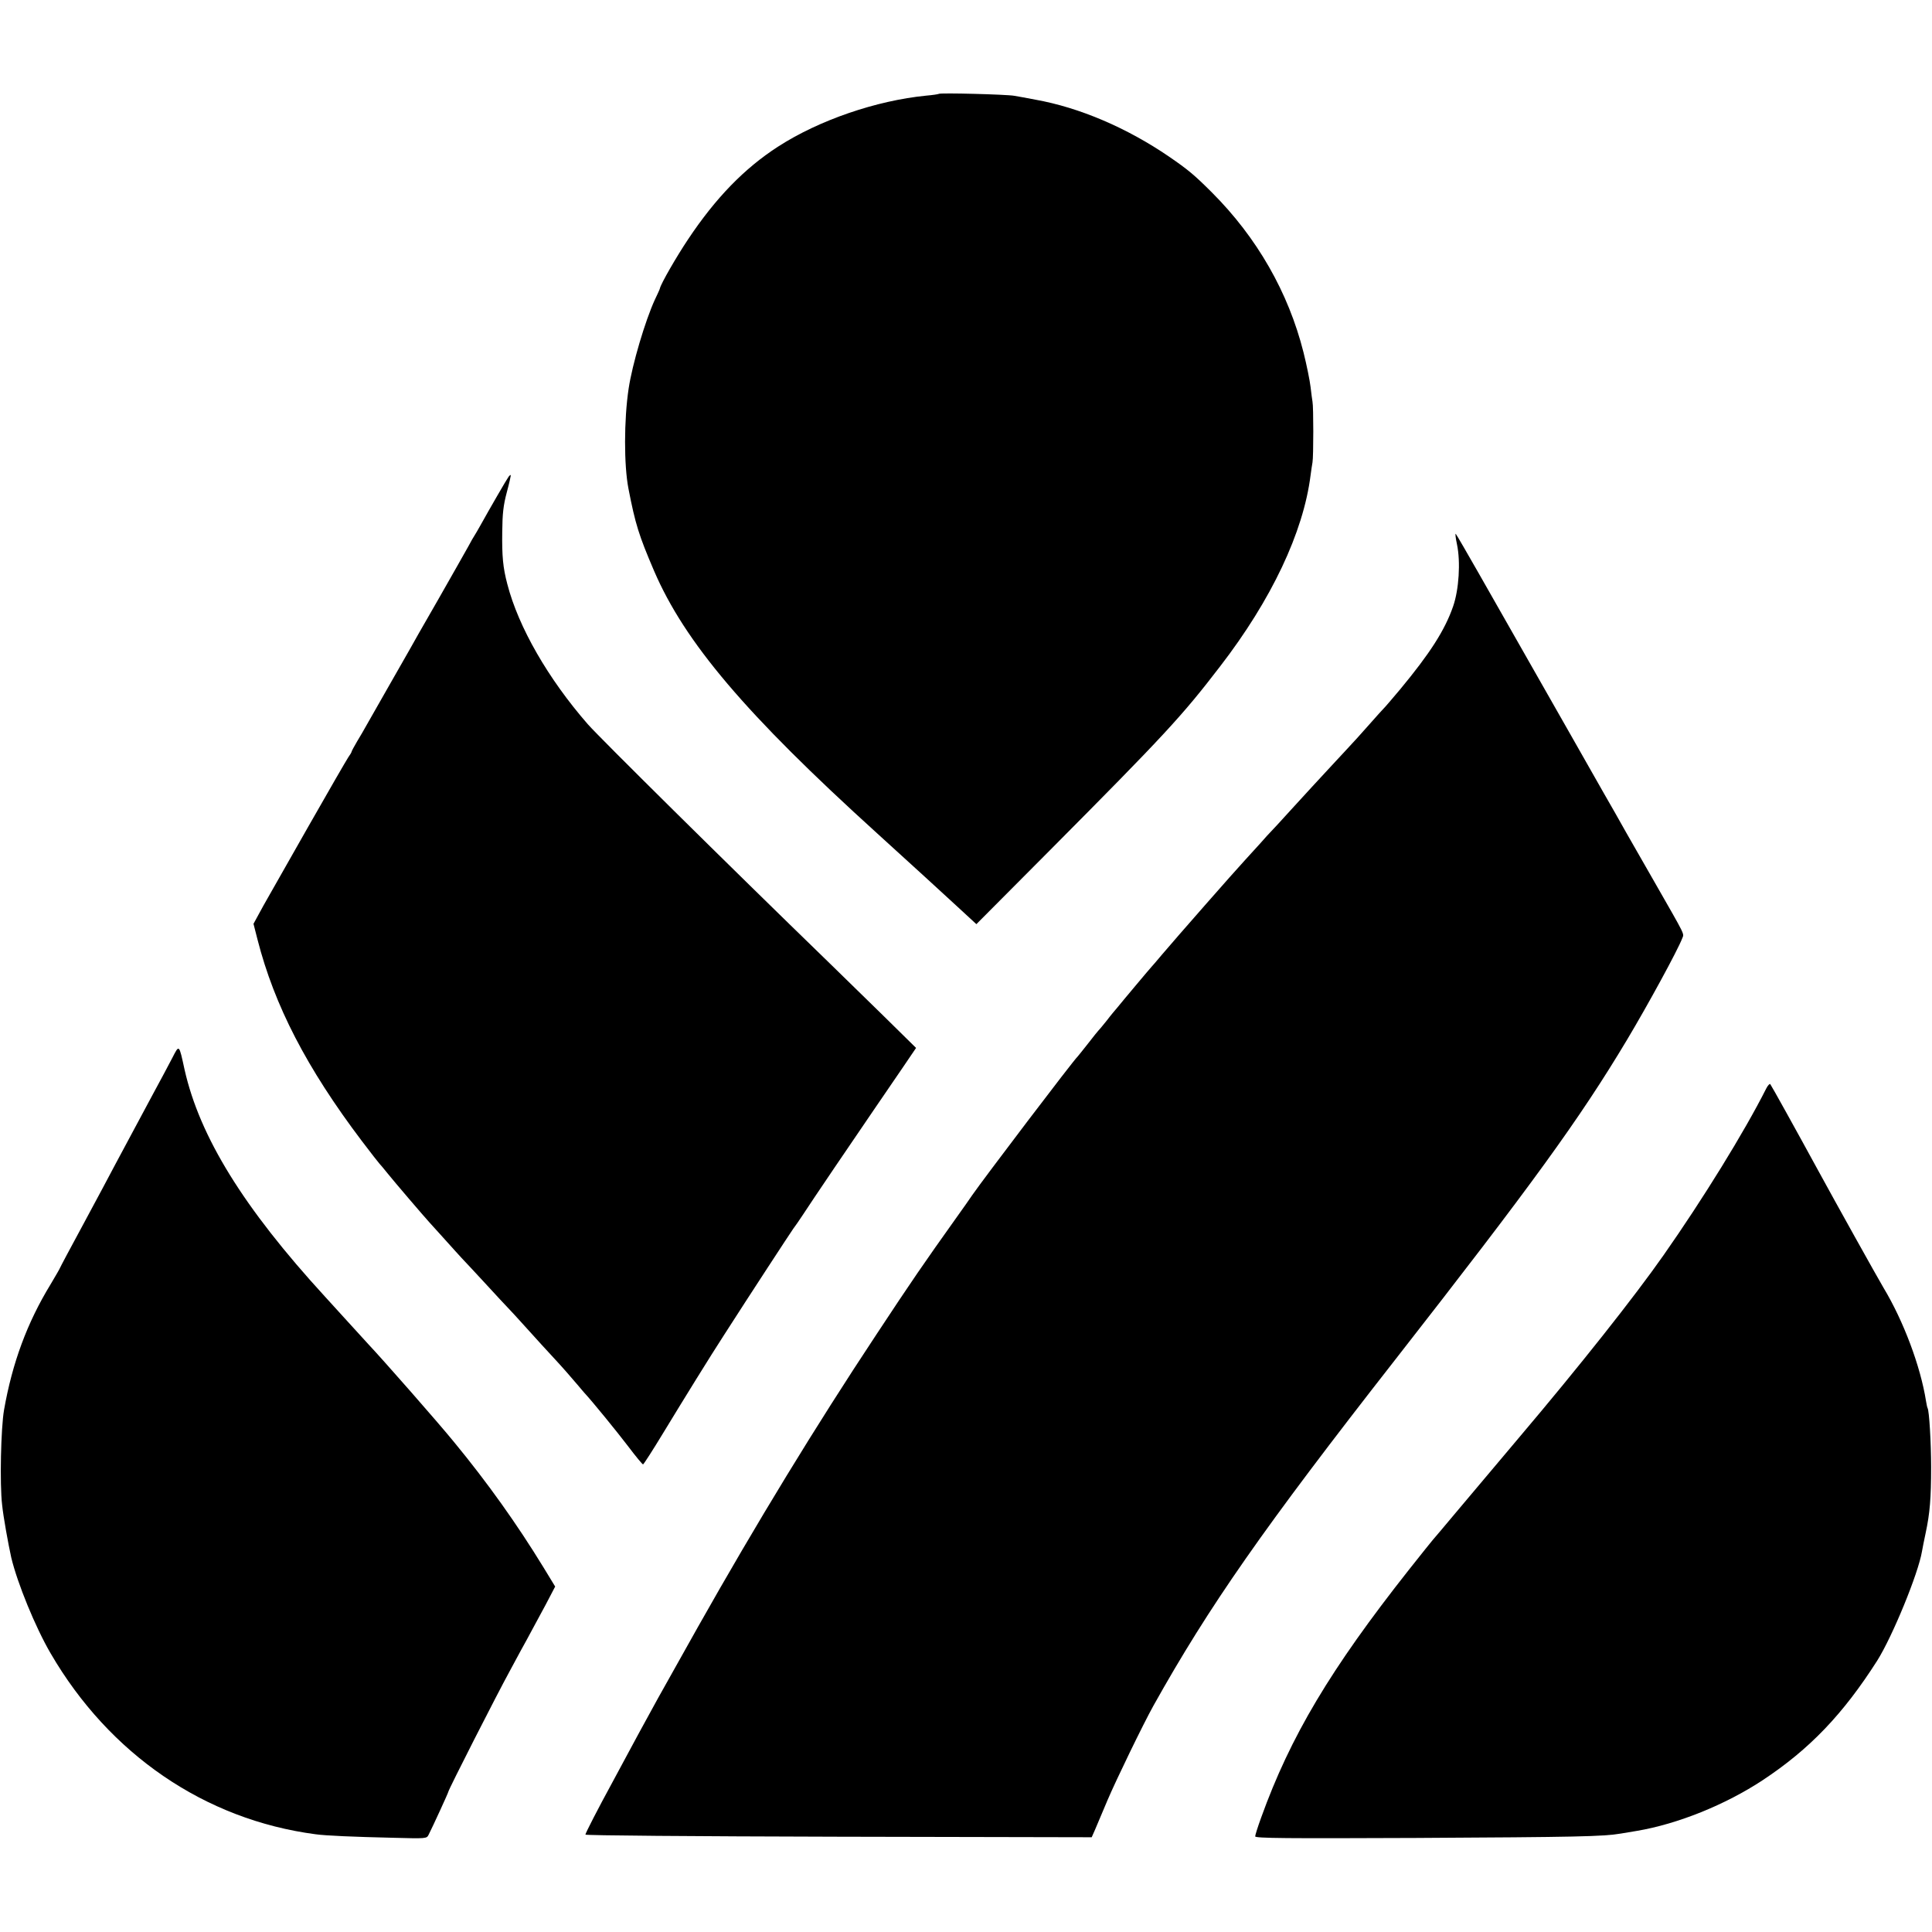
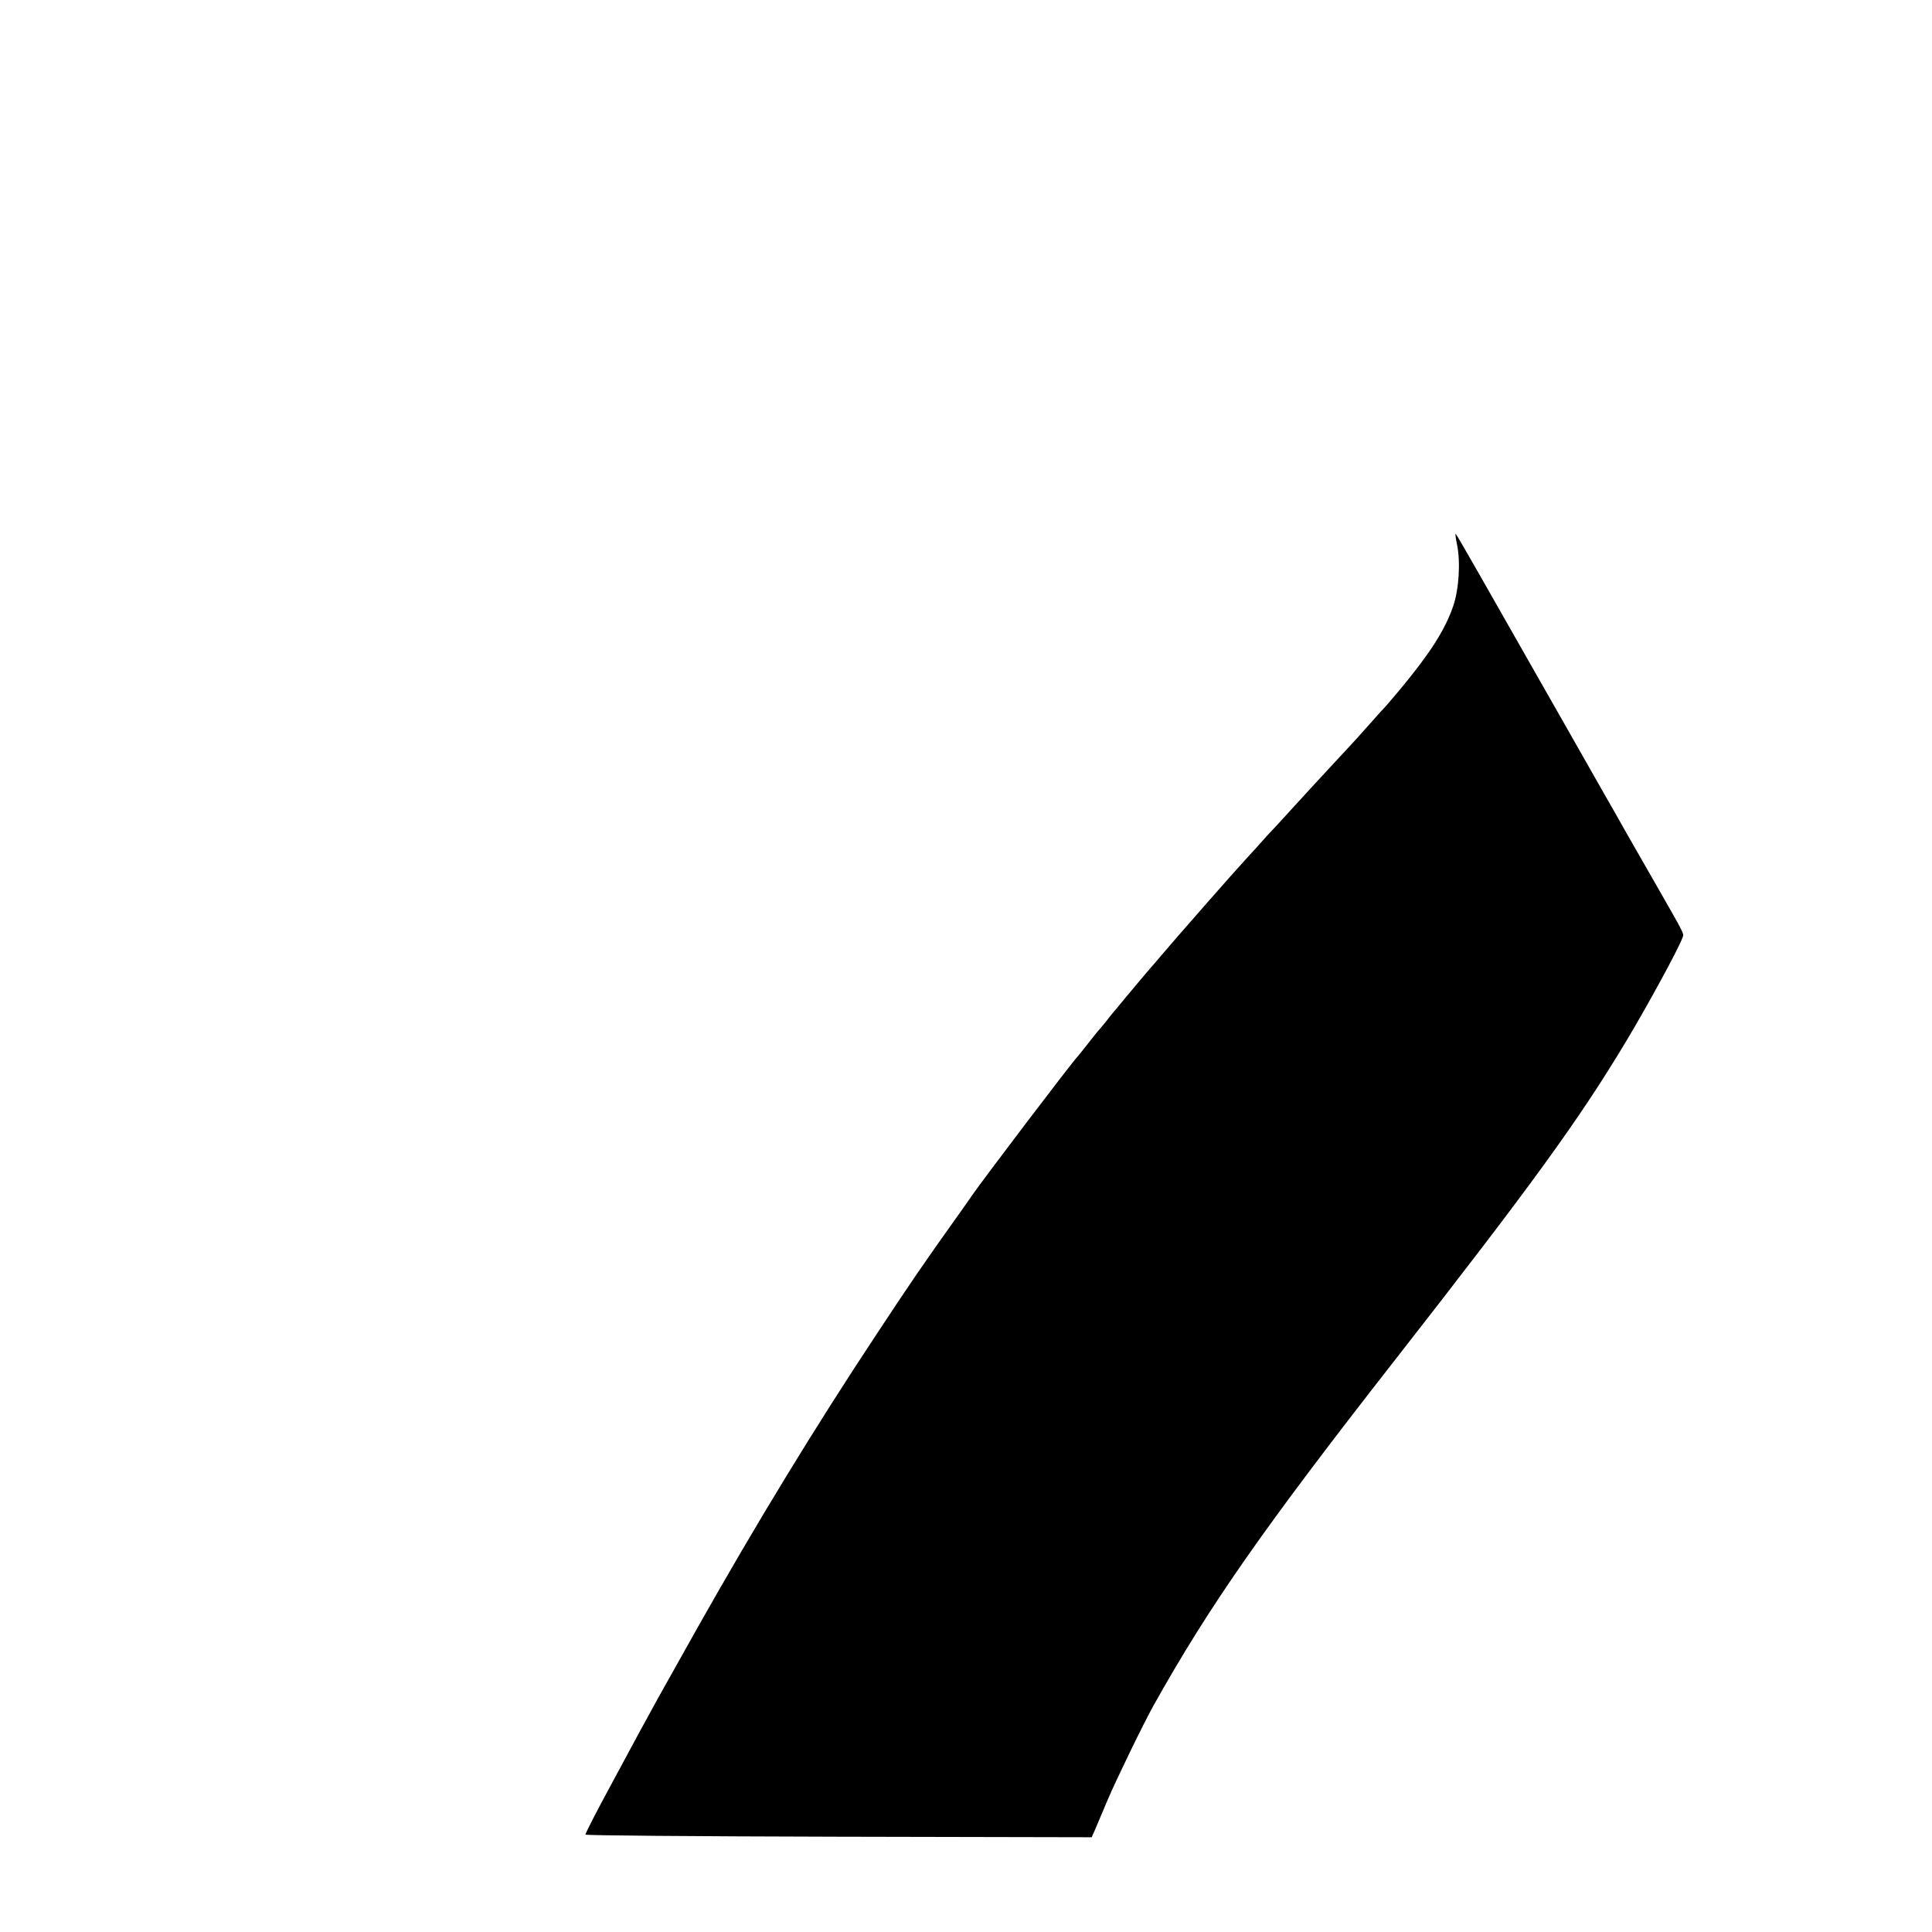
<svg xmlns="http://www.w3.org/2000/svg" version="1.0" width="1099pt" height="1099pt" viewBox="0 0 1099 1099" preserveAspectRatio="xMidYMid meet">
  <g transform="translate(0,1099) scale(0.1,-0.1)" fill="#000000" stroke="none">
-     <path d="M5340 10456 c-3 -2 -35 -7 -71 -10 -284 -28 -609 -139 -843 -290 -192 -124 -355 -292 -511 -526 -67 -100 -155 -253 -161 -280 0 -3 -13 -32 -29 -65 -55 -120 -128 -366 -149 -505 -27 -179 -27 -437 -1 -570 39 -201 59 -265 145 -466 175 -407 520 -815 1269 -1494 254 -231 335 -305 450 -411 l115 -106 416 418 c650 654 751 762 971 1049 292 379 473 762 514 1086 4 27 8 60 11 74 6 32 6 319 0 345 -2 11 -7 49 -11 84 -4 35 -22 124 -40 196 -86 342 -265 654 -521 910 -99 99 -136 130 -244 204 -240 164 -509 279 -760 324 -47 9 -101 19 -120 22 -42 8 -424 18 -430 11z" />
-     <path d="M2893 8278 c-10 -13 -110 -186 -161 -278 -14 -25 -28 -49 -32 -55 -4 -5 -21 -35 -37 -65 -17 -30 -94 -167 -173 -305 -79 -137 -152 -265 -162 -284 -11 -19 -63 -111 -117 -205 -54 -94 -109 -191 -123 -216 -14 -25 -39 -69 -57 -98 -17 -29 -31 -55 -31 -58 0 -3 -8 -17 -19 -32 -10 -15 -113 -193 -229 -397 -115 -203 -219 -386 -230 -405 -11 -19 -34 -60 -50 -90 l-30 -55 23 -90 c96 -375 280 -731 593 -1145 52 -69 98 -127 101 -130 3 -3 24 -27 46 -55 35 -44 213 -252 240 -281 5 -6 44 -48 85 -94 41 -46 84 -93 95 -105 11 -11 72 -77 135 -145 63 -69 122 -132 130 -140 8 -8 58 -62 110 -120 52 -58 118 -130 146 -160 52 -56 102 -113 145 -164 13 -16 29 -34 34 -40 43 -46 184 -219 248 -303 43 -57 81 -103 85 -103 4 1 56 82 116 181 116 191 268 437 344 554 150 234 379 584 394 605 11 14 34 48 52 75 45 70 306 455 409 605 47 69 120 175 162 237 l76 112 -191 188 c-106 103 -241 235 -300 293 -598 580 -1310 1285 -1376 1360 -226 259 -395 553 -458 797 -25 94 -31 160 -29 298 1 102 6 150 26 225 14 52 24 96 22 98 -1 1 -7 -3 -12 -10z" />
    <path d="M8288 7893 c21 -100 11 -257 -22 -352 -47 -136 -132 -268 -302 -473 -48 -57 -89 -105 -93 -108 -3 -3 -40 -43 -81 -90 -41 -47 -102 -114 -136 -150 -33 -36 -85 -91 -115 -124 -30 -32 -63 -68 -74 -80 -11 -12 -65 -71 -120 -131 -55 -61 -107 -117 -115 -125 -8 -8 -35 -37 -59 -65 -24 -27 -65 -72 -91 -100 -56 -60 -393 -444 -470 -535 -30 -36 -57 -67 -60 -70 -3 -3 -43 -50 -89 -105 -46 -55 -93 -111 -104 -125 -12 -14 -40 -47 -61 -75 -22 -27 -42 -52 -46 -55 -3 -3 -30 -36 -60 -75 -30 -38 -57 -72 -60 -75 -22 -19 -535 -695 -600 -789 -8 -13 -51 -73 -95 -135 -174 -244 -252 -357 -449 -656 -349 -527 -682 -1073 -1016 -1665 -62 -110 -200 -356 -227 -405 -68 -123 -153 -280 -193 -355 -24 -44 -55 -102 -70 -130 -77 -141 -150 -283 -150 -291 0 -5 612 -10 1440 -12 l1440 -3 19 43 c10 24 42 99 71 168 48 113 203 433 261 537 317 567 626 1010 1375 1968 775 992 1048 1367 1319 1820 119 199 288 509 314 577 11 30 24 3 -156 318 -77 135 -150 262 -162 283 -12 21 -40 71 -62 110 -23 40 -53 92 -67 117 -22 39 -239 421 -714 1255 -66 116 -123 214 -127 218 -4 4 -1 -23 7 -60z" />
-     <path d="M980 4972 c-19 -37 -71 -134 -116 -217 -91 -170 -147 -274 -209 -390 -23 -44 -103 -194 -178 -333 -76 -140 -137 -255 -137 -257 0 -2 -24 -43 -53 -92 -133 -218 -217 -446 -264 -713 -18 -103 -25 -422 -11 -540 7 -69 35 -223 52 -300 35 -146 137 -396 224 -545 334 -574 877 -946 1507 -1029 56 -8 218 -15 441 -20 189 -5 191 -5 202 17 23 45 112 239 112 244 0 11 276 553 350 688 15 28 43 79 62 115 20 36 47 85 60 110 14 25 50 92 81 150 l55 105 -67 110 c-150 245 -317 480 -509 713 -87 107 -403 467 -488 557 -16 17 -67 73 -114 125 -47 51 -106 117 -132 145 -463 505 -712 909 -798 1290 -32 147 -30 145 -70 67z" />
-     <path d="M10047 4798 c-125 -248 -361 -630 -584 -948 -168 -240 -482 -636 -820 -1035 -125 -148 -286 -340 -358 -425 -71 -85 -132 -157 -135 -160 -3 -3 -64 -79 -136 -170 -446 -565 -674 -948 -840 -1409 -19 -52 -34 -100 -34 -107 0 -11 180 -12 913 -9 920 5 1067 8 1167 25 30 5 71 12 90 15 233 39 505 149 716 288 268 177 458 376 652 680 87 138 234 496 255 622 3 17 12 64 21 105 24 112 31 198 31 375 0 141 -11 320 -20 335 -2 3 -6 21 -9 40 -31 197 -128 456 -242 645 -35 59 -272 484 -376 675 -115 211 -262 476 -268 483 -3 4 -14 -7 -23 -25z" />
  </g>
</svg>